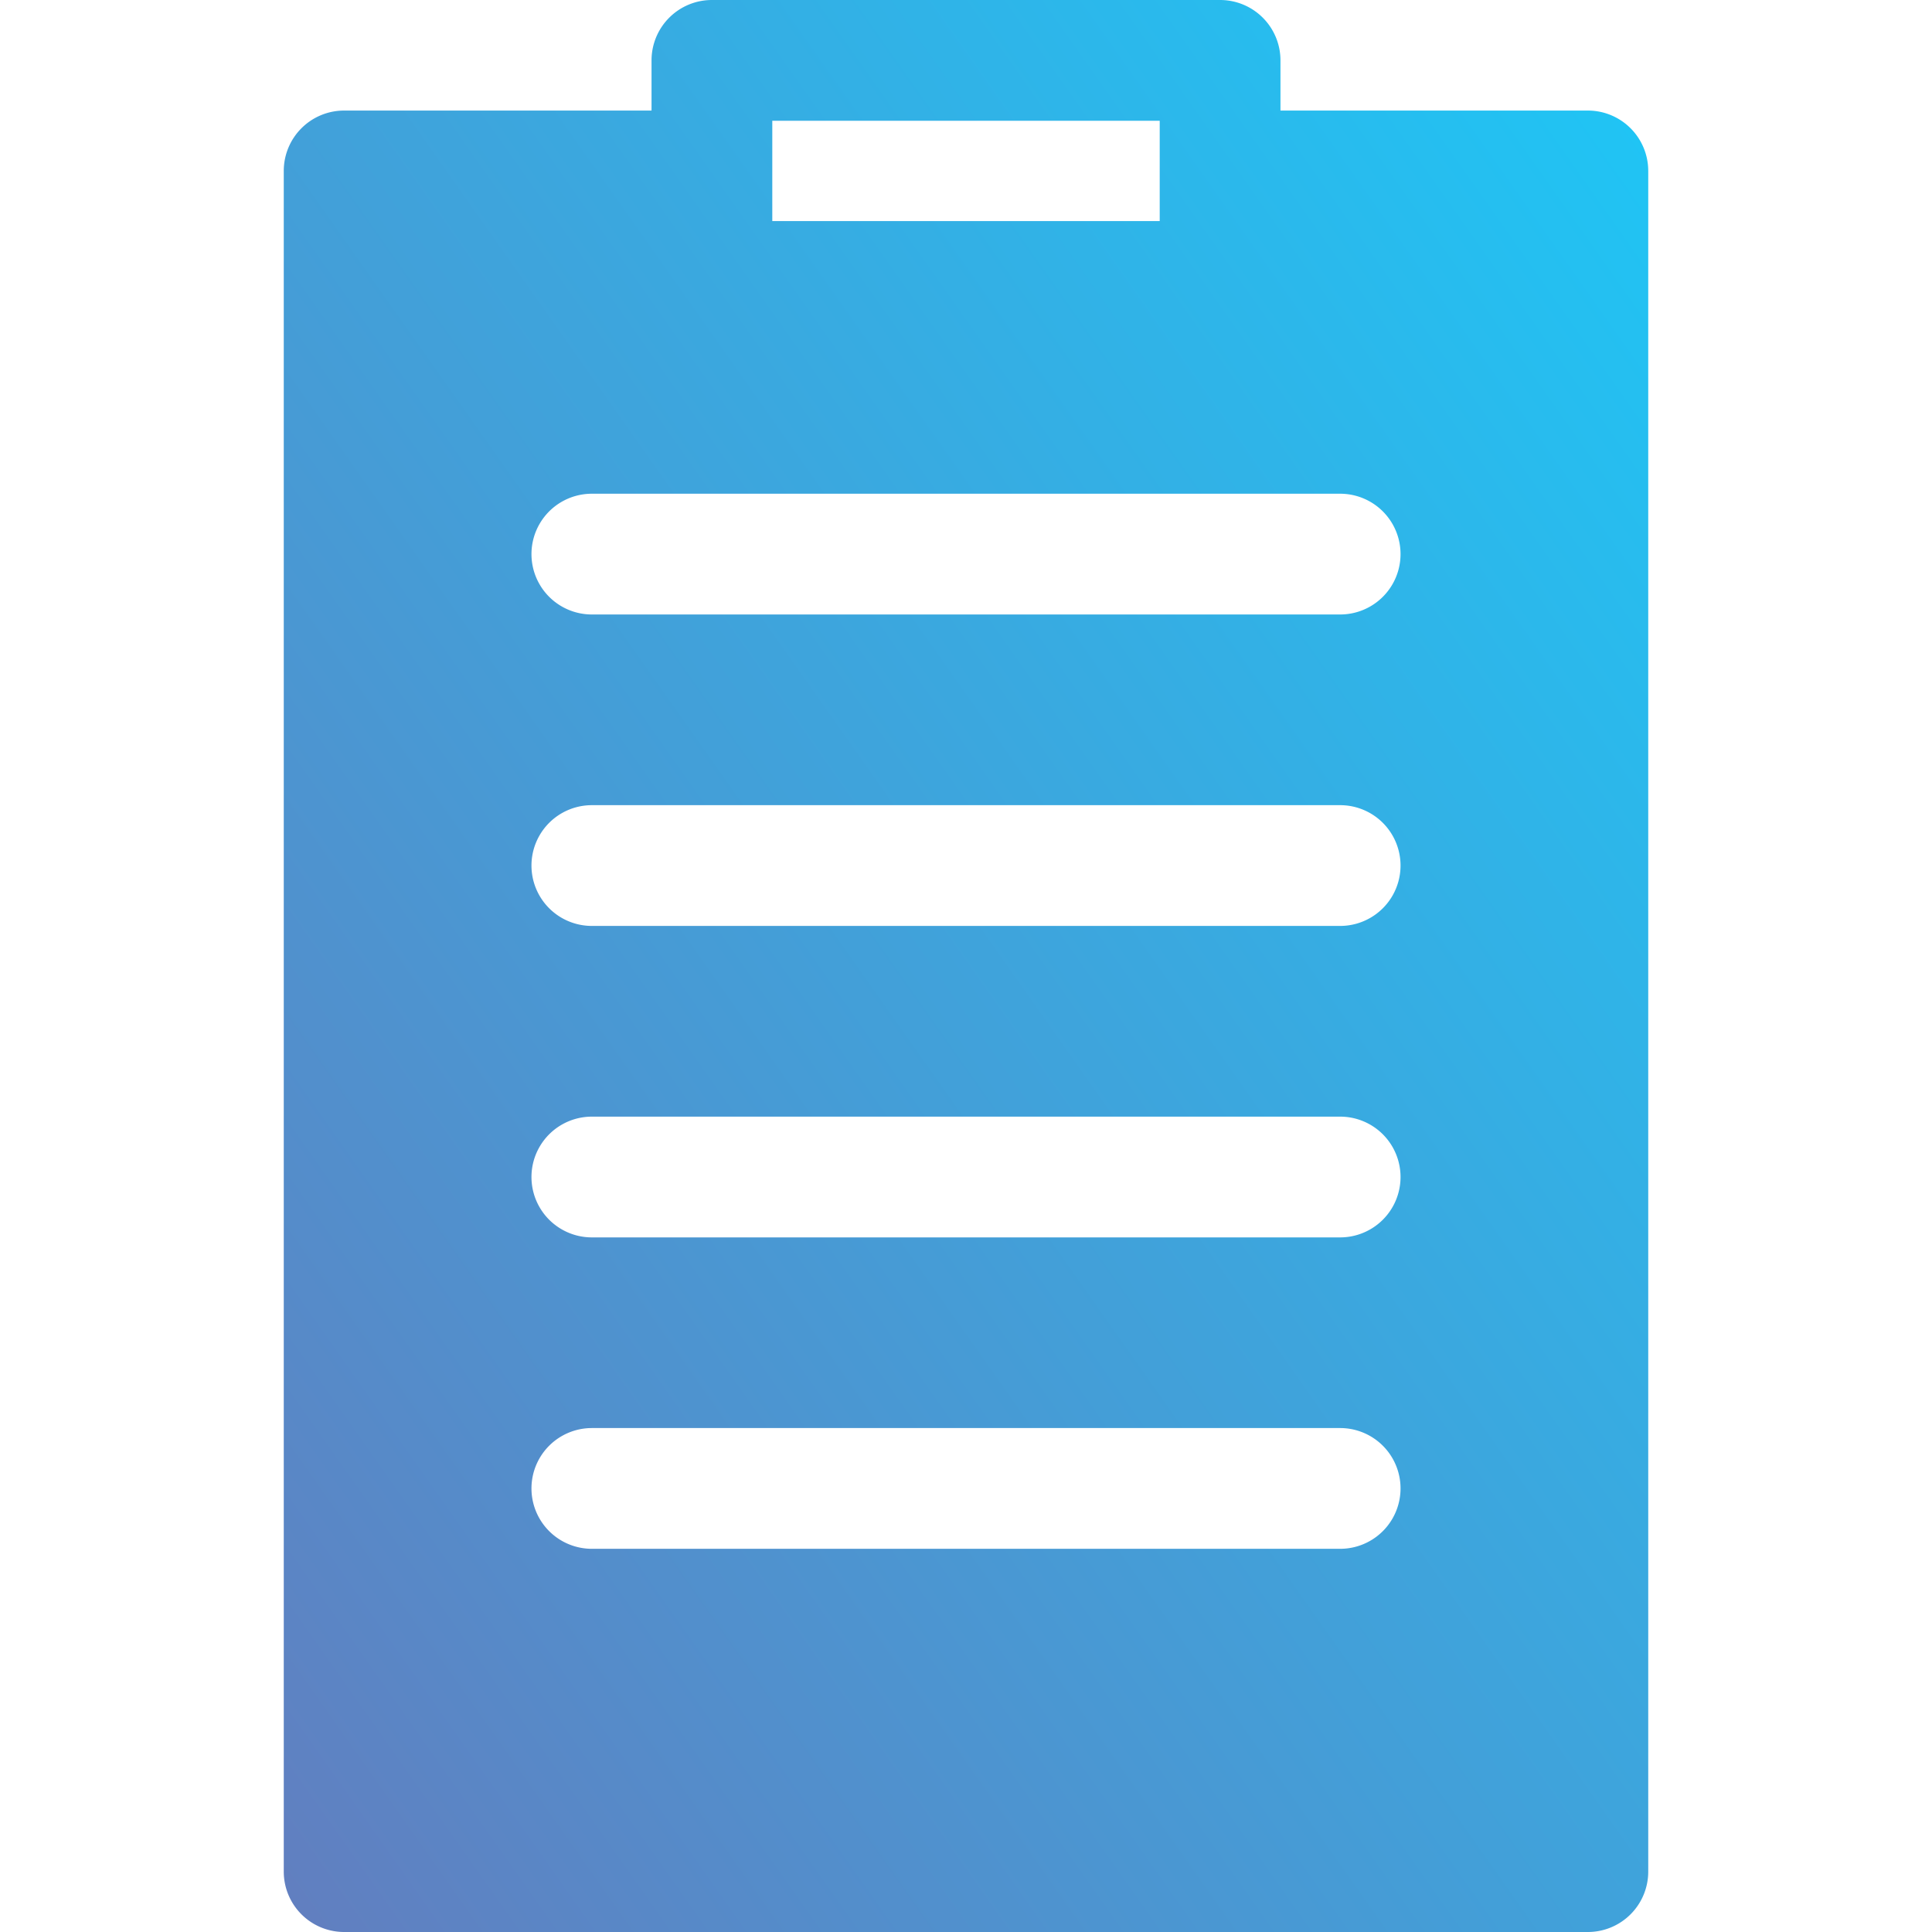
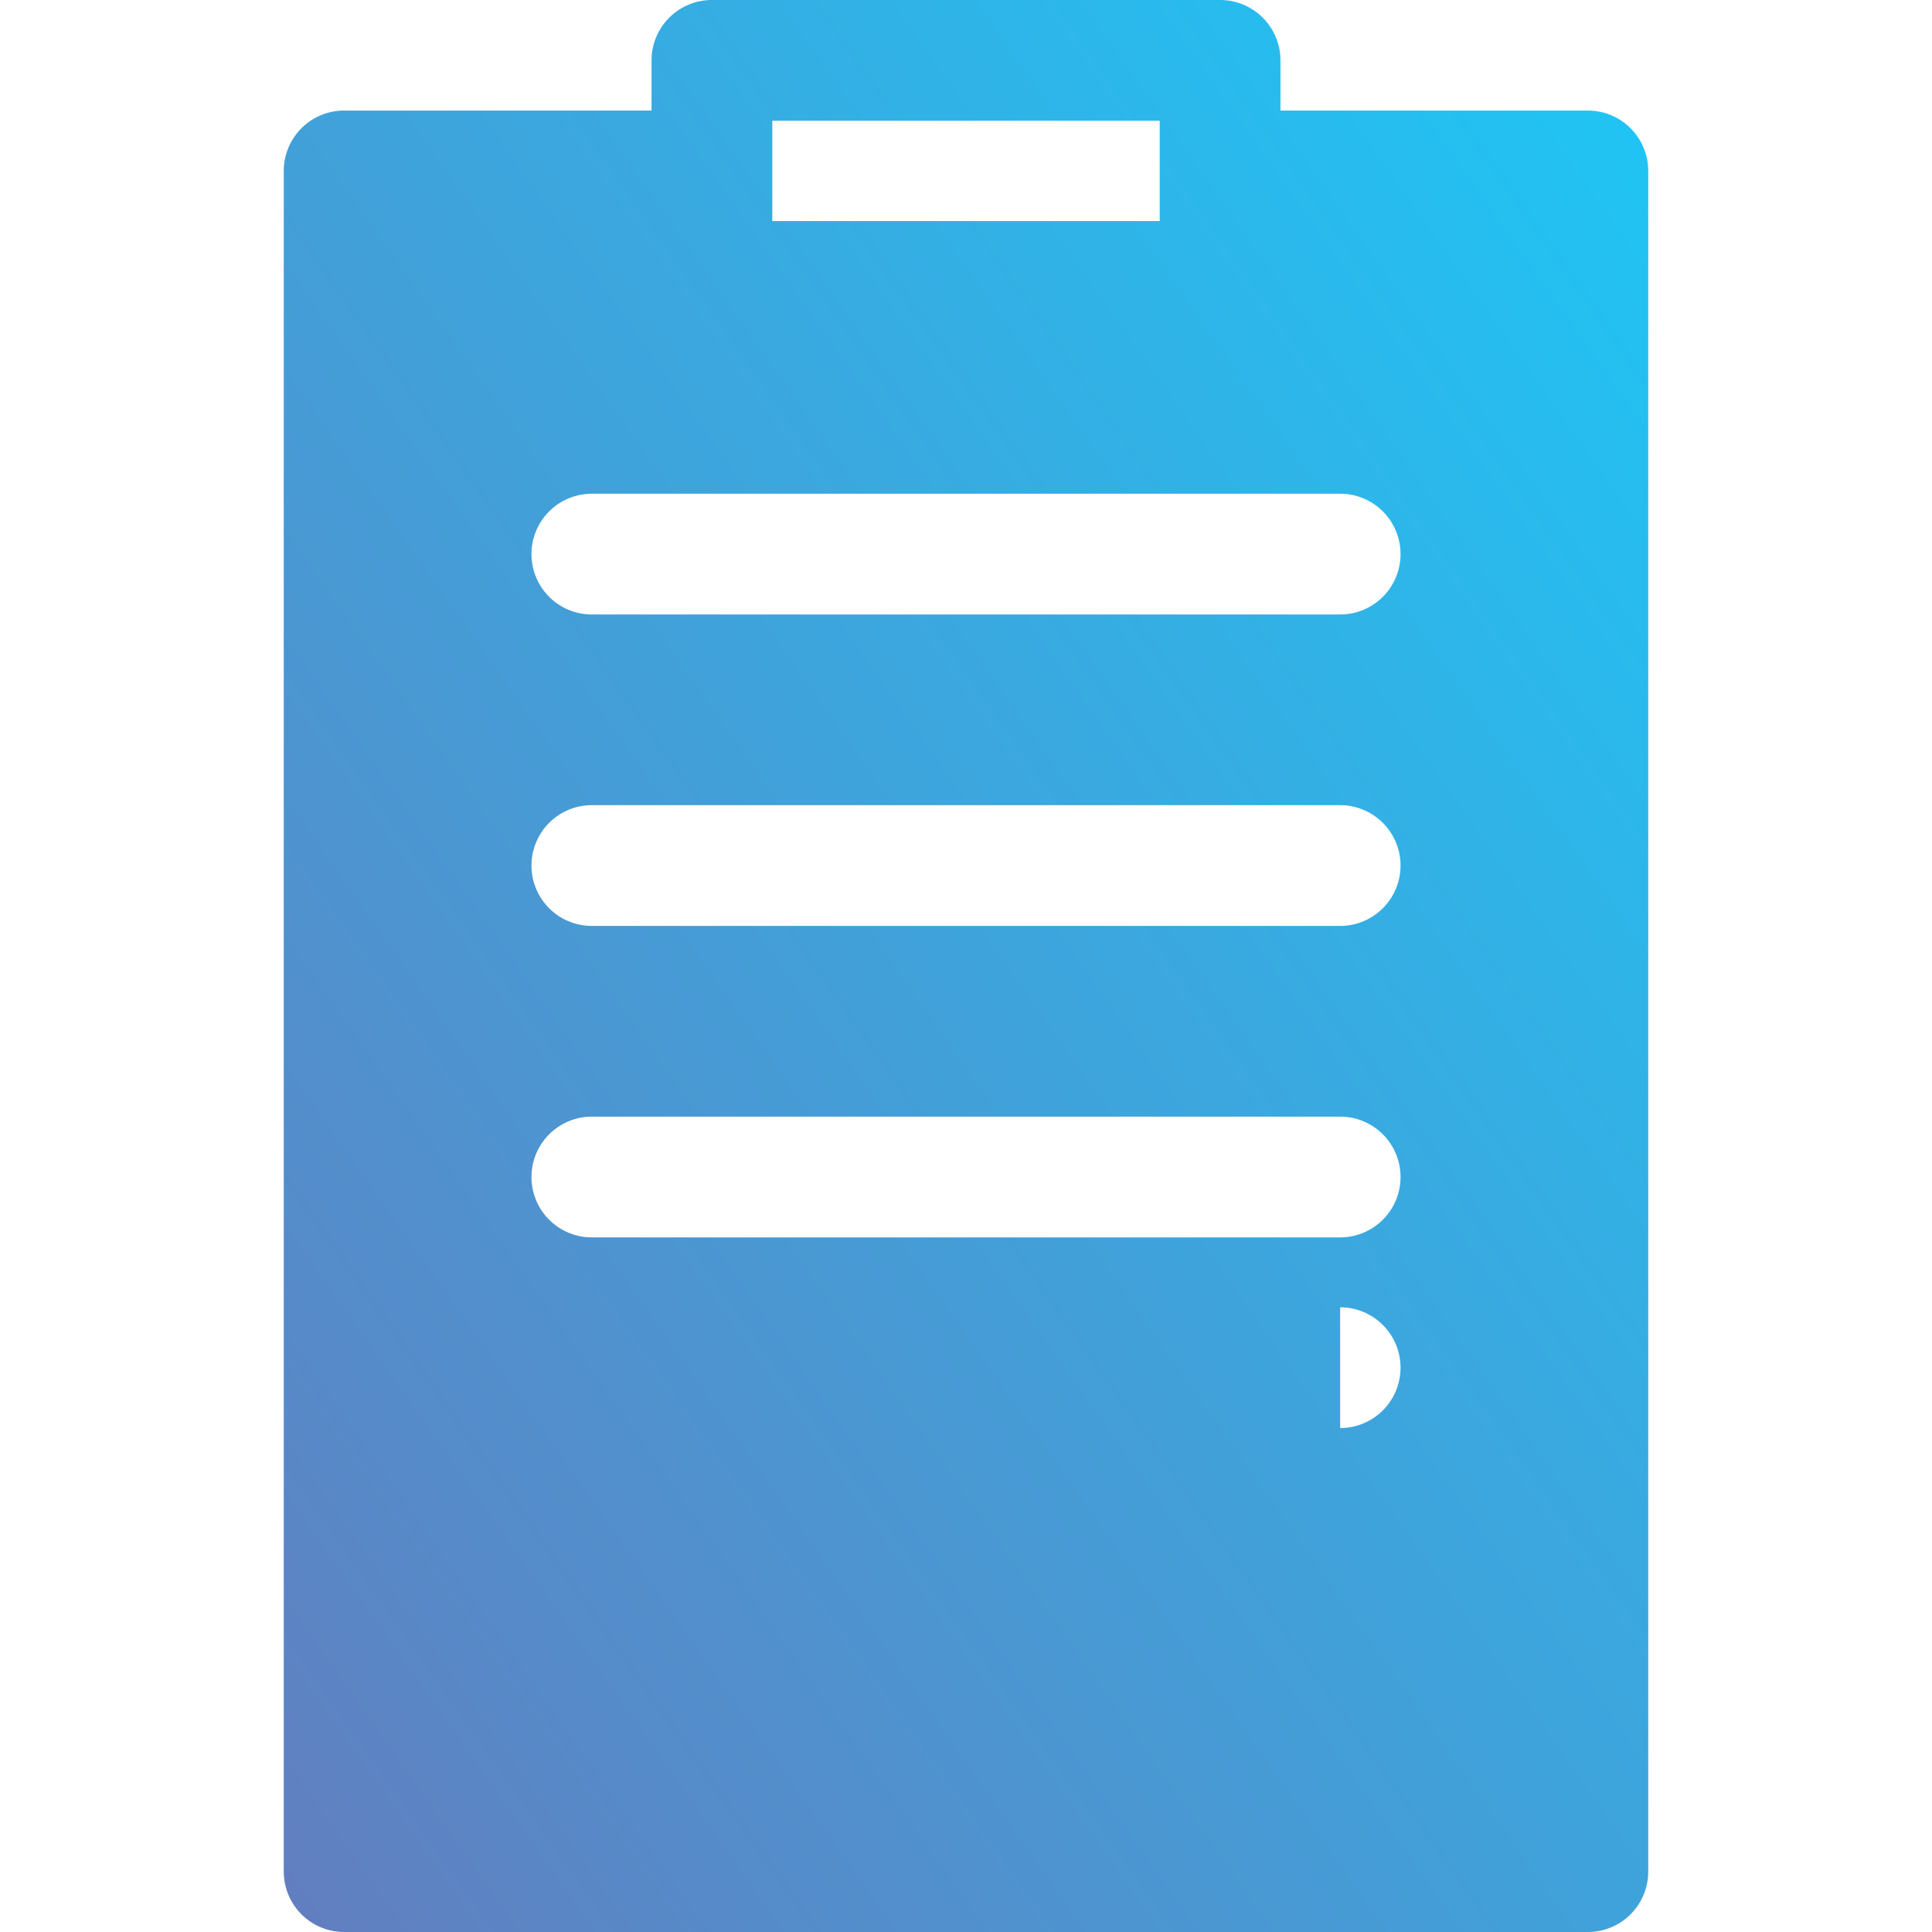
<svg xmlns="http://www.w3.org/2000/svg" id="Layer_1" height="512" viewBox="0 0 512 512" width="512" data-name="Layer 1">
  <linearGradient id="GradientFill_1" gradientUnits="userSpaceOnUse" x1="26.792" x2="486.998" y1="432.375" y2="107.666">
    <stop offset="0" stop-color="#617fc0" />
    <stop offset="1" stop-color="#20c4f4" />
  </linearGradient>
-   <path d="m204.665 58.589h102.671v-26.589h-102.671v26.59zm134.672-42.589v13.3h81.463a16 16 0 0 1 16 16v450.7a16 16 0 0 1 -16 16h-329.6a16 16 0 0 1 -16-16v-450.7a16 16 0 0 1 16-16h81.464v-13.3a16 16 0 0 1 16-16h134.672a16 16 0 0 1 16 16zm15.819 362.45h-198.31a16 16 0 0 0 0 32h198.31a16 16 0 0 0 0-32zm0-82.528h-198.31a16 16 0 0 0 0 32h198.31a16 16 0 0 0 0-32zm0-82.543h-198.31a16 16 0 0 0 0 32h198.31a16 16 0 0 0 0-32zm-198.31-50.536h198.31a16 16 0 0 0 0-32h-198.31a16 16 0 0 0 0 32z" fill="url(#GradientFill_1)" fill-rule="evenodd" />
+   <path d="m204.665 58.589h102.671v-26.589h-102.671v26.59zm134.672-42.589v13.3h81.463a16 16 0 0 1 16 16v450.7a16 16 0 0 1 -16 16h-329.6a16 16 0 0 1 -16-16v-450.7a16 16 0 0 1 16-16h81.464v-13.3a16 16 0 0 1 16-16h134.672a16 16 0 0 1 16 16zm15.819 362.45h-198.31h198.31a16 16 0 0 0 0-32zm0-82.528h-198.31a16 16 0 0 0 0 32h198.31a16 16 0 0 0 0-32zm0-82.543h-198.31a16 16 0 0 0 0 32h198.31a16 16 0 0 0 0-32zm-198.31-50.536h198.31a16 16 0 0 0 0-32h-198.31a16 16 0 0 0 0 32z" fill="url(#GradientFill_1)" fill-rule="evenodd" />
</svg>